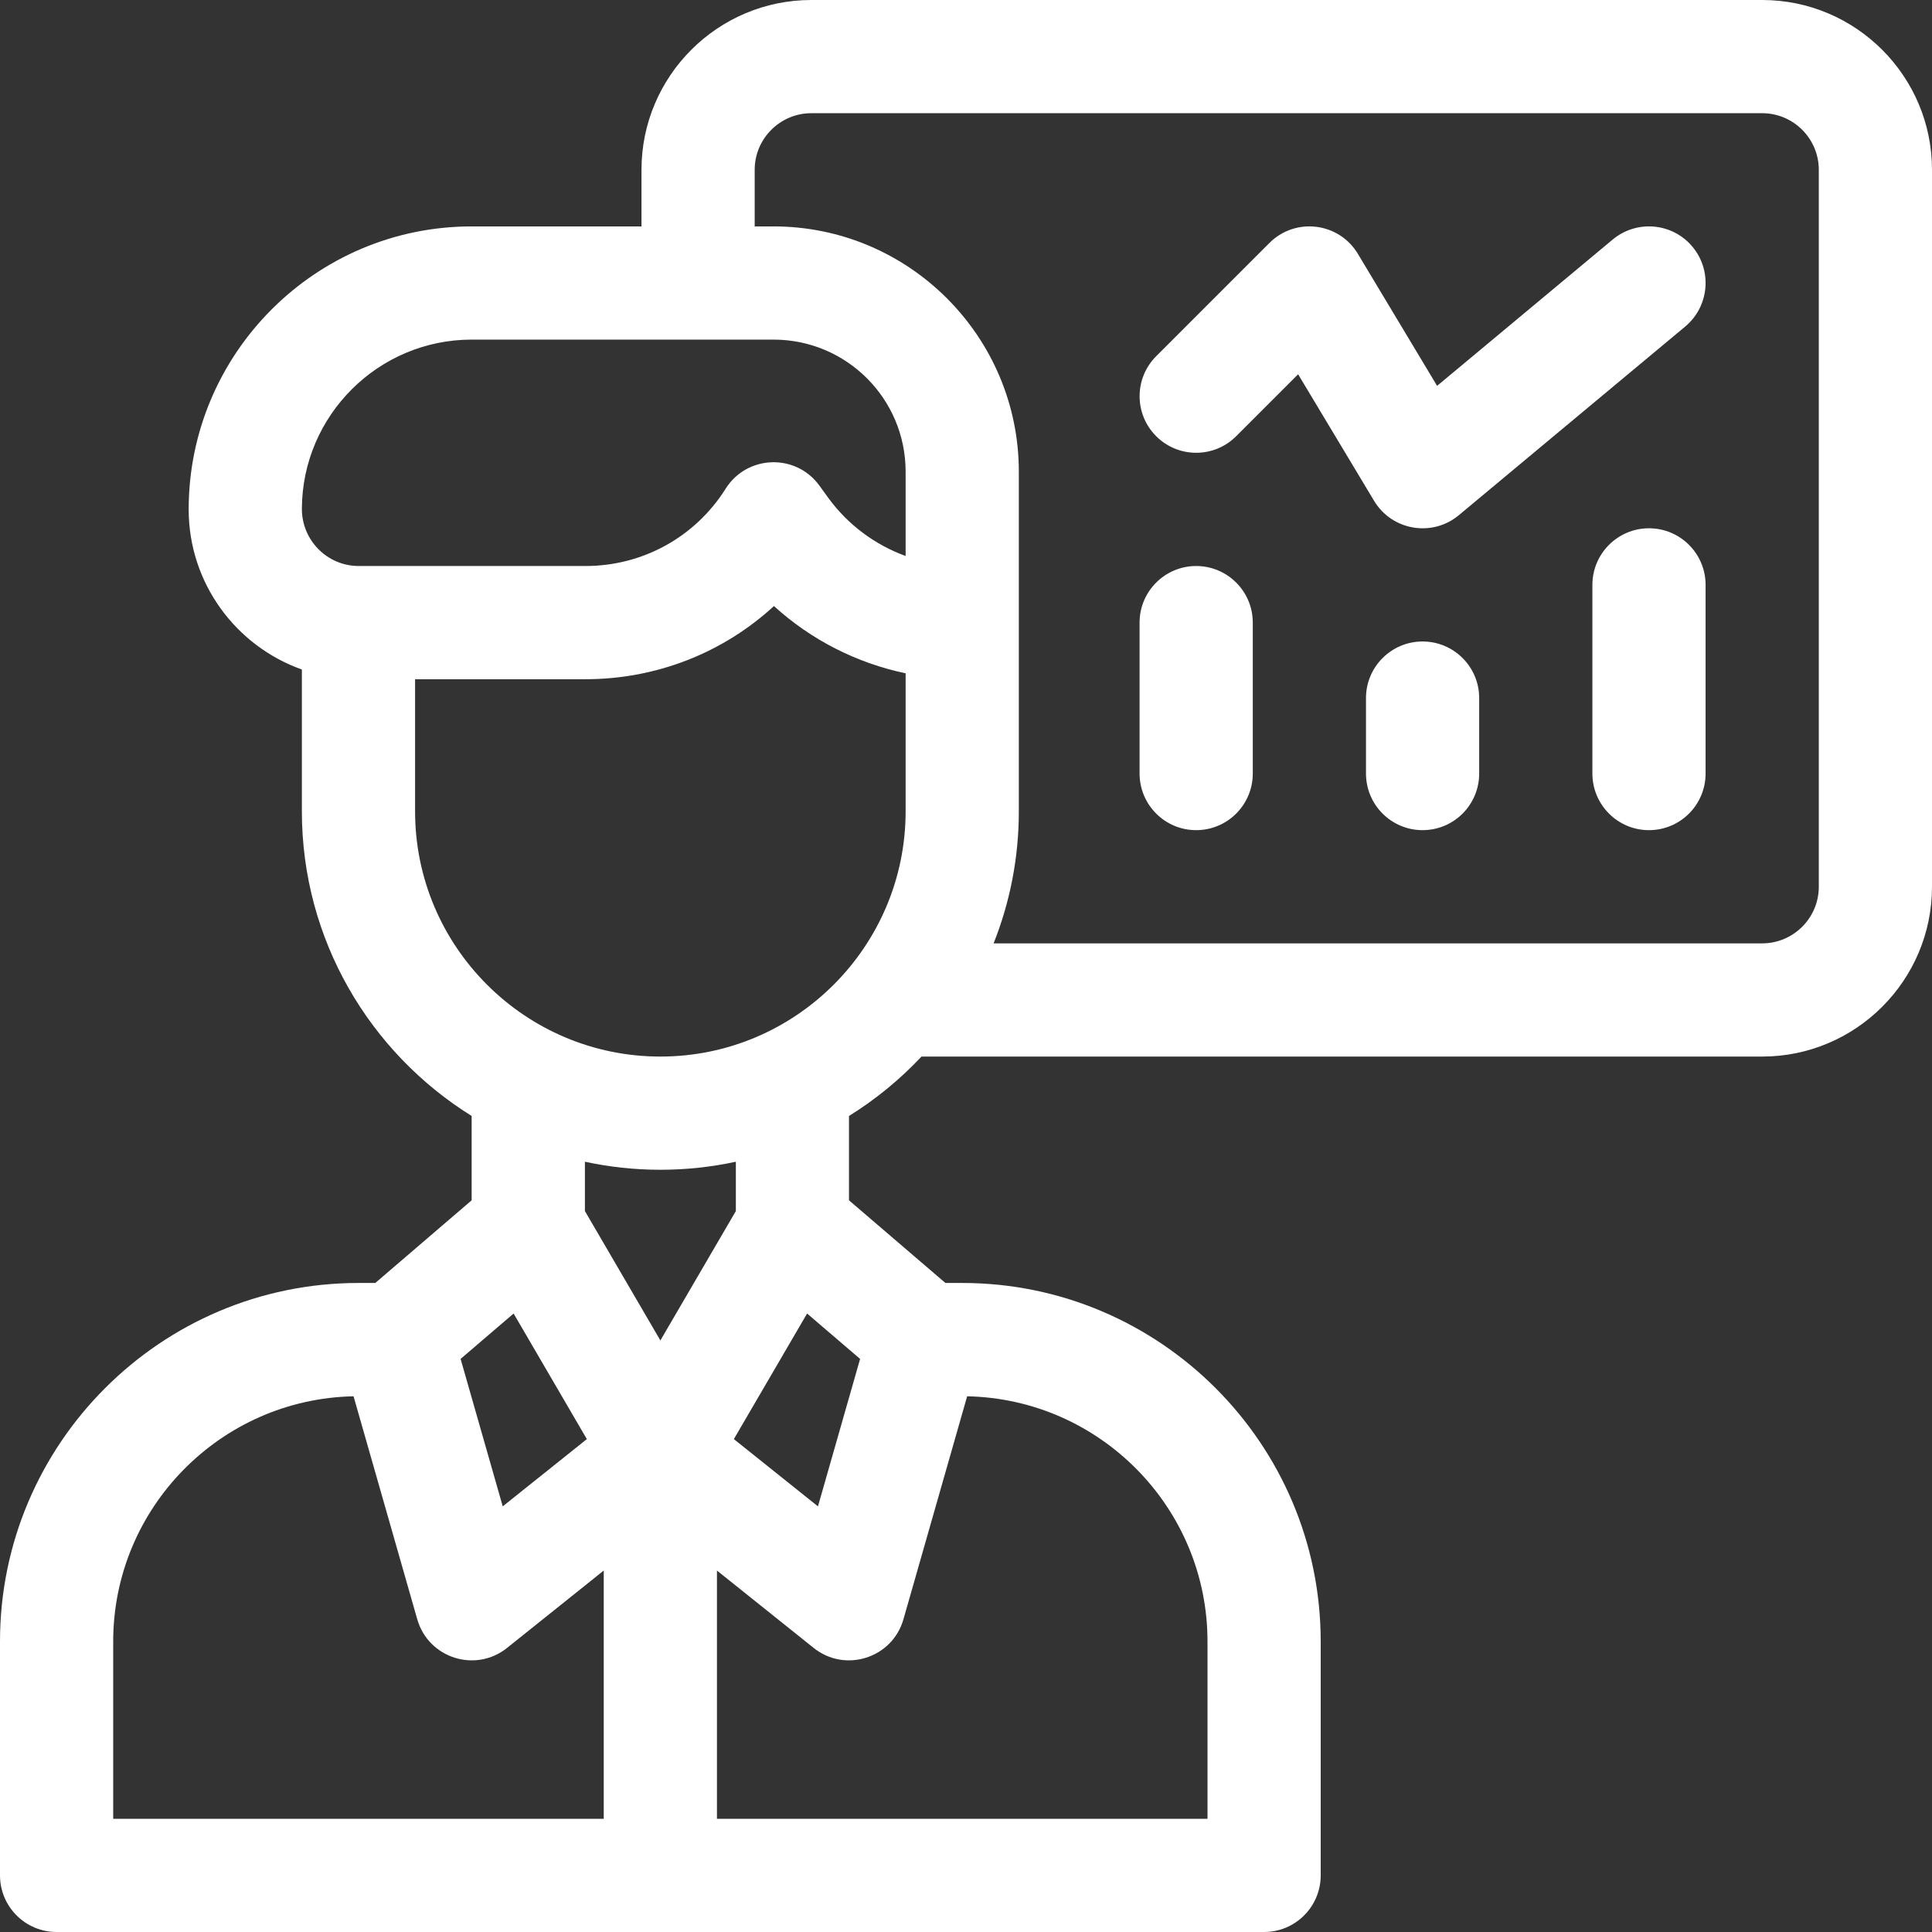
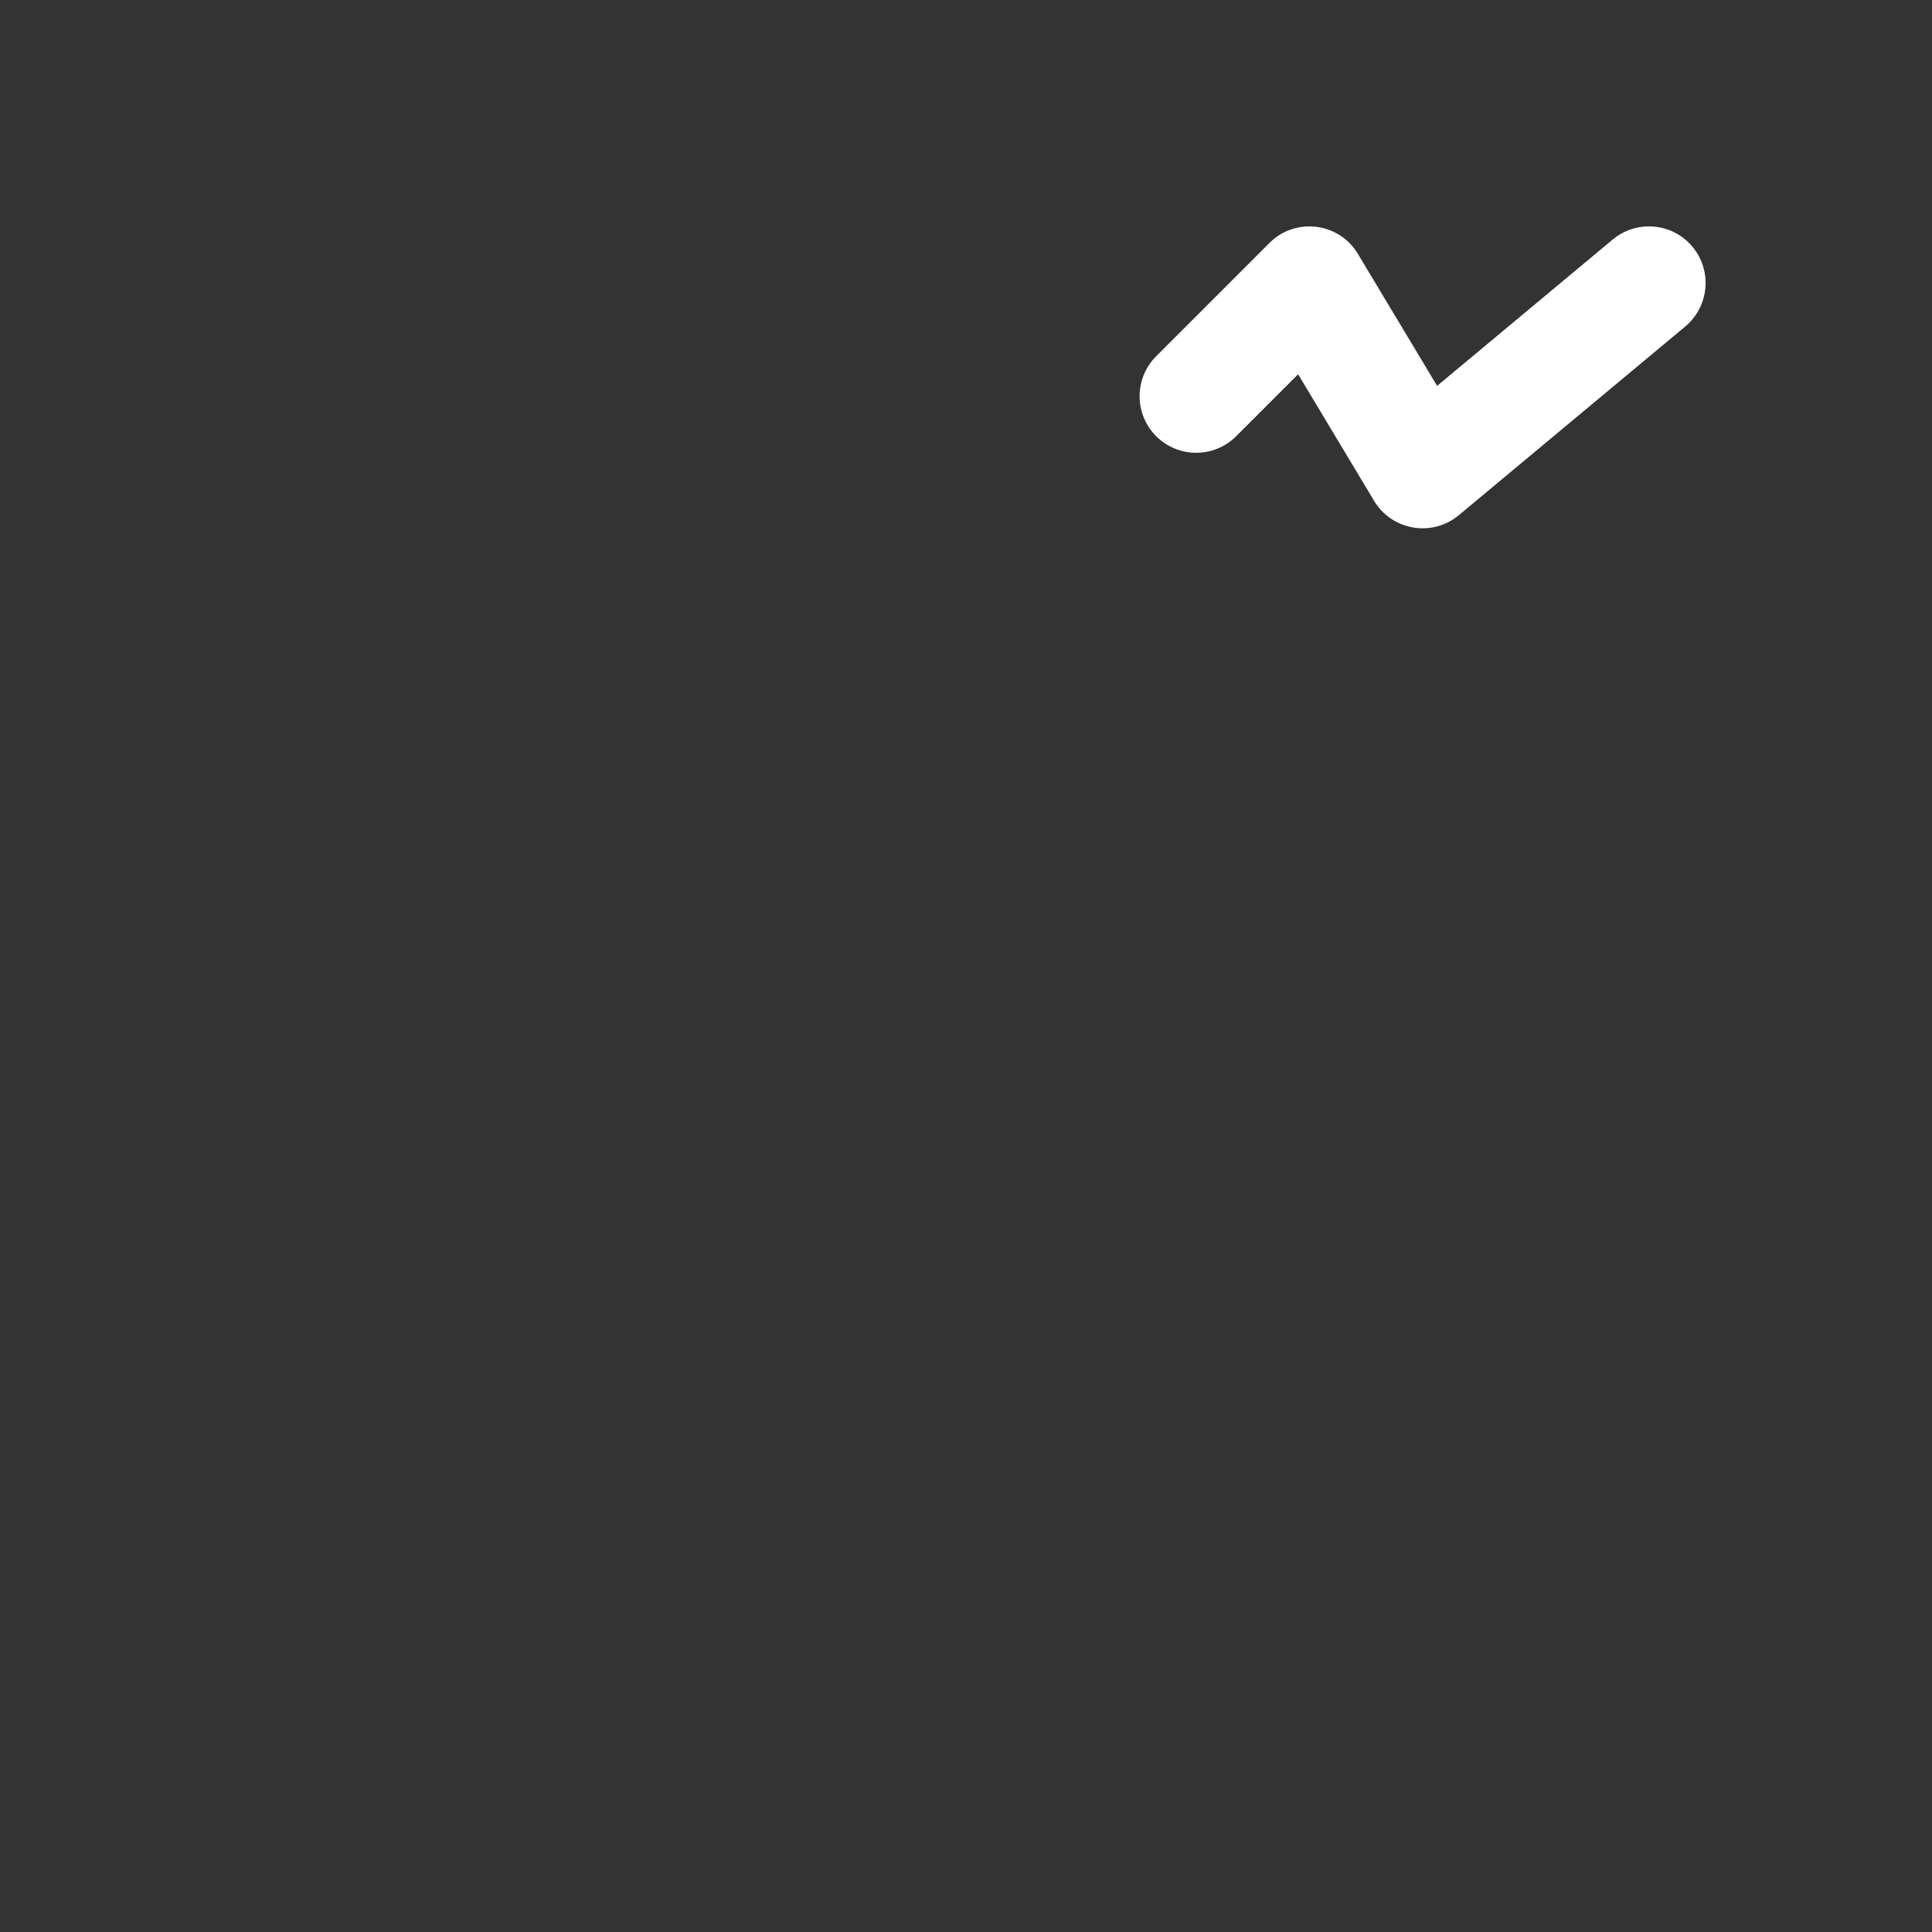
<svg xmlns="http://www.w3.org/2000/svg" width="32" height="32" viewBox="0 0 32 32" fill="none">
  <rect x="0" y="0" width="32" height="32" fill="#333333" stroke="none" />
-   <path d="M29.188 0H13.438C11.887 0 10.625 1.262 10.625 2.812V3.75H7.812C5.228 3.75 3.125 5.853 3.125 8.438C3.125 9.66 3.909 10.702 5 11.089V13.438C5 15.566 6.126 17.435 7.812 18.484V19.881L6.216 21.25H5.938C2.664 21.25 0 23.914 0 27.188V31.062C0 31.58 0.42 32 0.938 32H20.938C21.455 32 21.875 31.58 21.875 31.062V27.188C21.875 23.914 19.211 21.25 15.938 21.25H15.659L14.062 19.881V18.484C14.505 18.209 14.908 17.878 15.263 17.5H29.188C30.738 17.5 32 16.238 32 14.688V2.812C32 1.262 30.738 0 29.188 0ZM7.812 5.625H12.812C14.021 5.625 15 6.604 15 7.812V9.209C14.492 9.024 14.043 8.691 13.718 8.245L13.571 8.042C13.182 7.507 12.376 7.533 12.021 8.091L12.013 8.104C11.507 8.9 10.641 9.375 9.697 9.375H5.942C5.418 9.375 4.997 8.946 5 8.423C5.008 6.879 6.267 5.625 7.812 5.625ZM6.875 11.25H9.697C10.874 11.25 11.979 10.811 12.819 10.038C13.432 10.597 14.188 10.982 15 11.152V13.438C15 15.678 13.178 17.5 10.938 17.5C8.697 17.5 6.875 15.678 6.875 13.438V11.25ZM10.938 22.202L9.688 20.059V19.242C10.091 19.329 10.509 19.375 10.938 19.375C11.366 19.375 11.784 19.329 12.188 19.242V20.059L10.938 22.202ZM8.507 21.756L9.72 23.836L8.327 24.95L7.629 22.508L8.507 21.756ZM1.875 27.188C1.875 24.975 3.654 23.171 5.856 23.127L6.911 26.82C7.095 27.464 7.875 27.713 8.398 27.295L10 26.013V30.125H1.875V27.188ZM14.964 26.82L16.019 23.127C18.221 23.171 20 24.975 20 27.188V30.125H11.875V26.013L13.477 27.295C14 27.713 14.78 27.464 14.964 26.82ZM13.548 24.95L12.155 23.836L13.368 21.756L14.246 22.508L13.548 24.95ZM30.125 14.688C30.125 15.204 29.704 15.625 29.188 15.625H16.457C16.727 14.948 16.875 14.21 16.875 13.438V7.812C16.875 5.572 15.053 3.75 12.812 3.75H12.5V2.812C12.5 2.296 12.921 1.875 13.438 1.875H29.188C29.704 1.875 30.125 2.296 30.125 2.812V14.688Z" fill="white" />
-   <path d="M19.812 9.375C19.295 9.375 18.875 9.795 18.875 10.312V12.812C18.875 13.33 19.295 13.75 19.812 13.75C20.33 13.75 20.75 13.33 20.75 12.812V10.312C20.75 9.795 20.33 9.375 19.812 9.375Z" fill="white" />
-   <path d="M23.562 10.625C23.045 10.625 22.625 11.045 22.625 11.562V12.812C22.625 13.33 23.045 13.75 23.562 13.75C24.08 13.75 24.5 13.33 24.5 12.812V11.562C24.5 11.045 24.08 10.625 23.562 10.625Z" fill="white" />
-   <path d="M27.312 8.75C26.795 8.75 26.375 9.17 26.375 9.688V12.812C26.375 13.33 26.795 13.75 27.312 13.75C27.83 13.75 28.25 13.33 28.25 12.812V9.688C28.25 9.17 27.83 8.75 27.312 8.75Z" fill="white" />
  <path d="M26.712 3.967L23.803 6.391L22.491 4.205C22.178 3.682 21.456 3.593 21.025 4.025L19.15 5.9C18.784 6.266 18.784 6.859 19.15 7.225C19.516 7.591 20.109 7.591 20.475 7.225L21.501 6.199L22.759 8.295C23.055 8.788 23.721 8.901 24.163 8.533L27.913 5.408C28.31 5.076 28.364 4.485 28.033 4.087C27.701 3.689 27.11 3.636 26.712 3.967Z" fill="white" />
</svg>